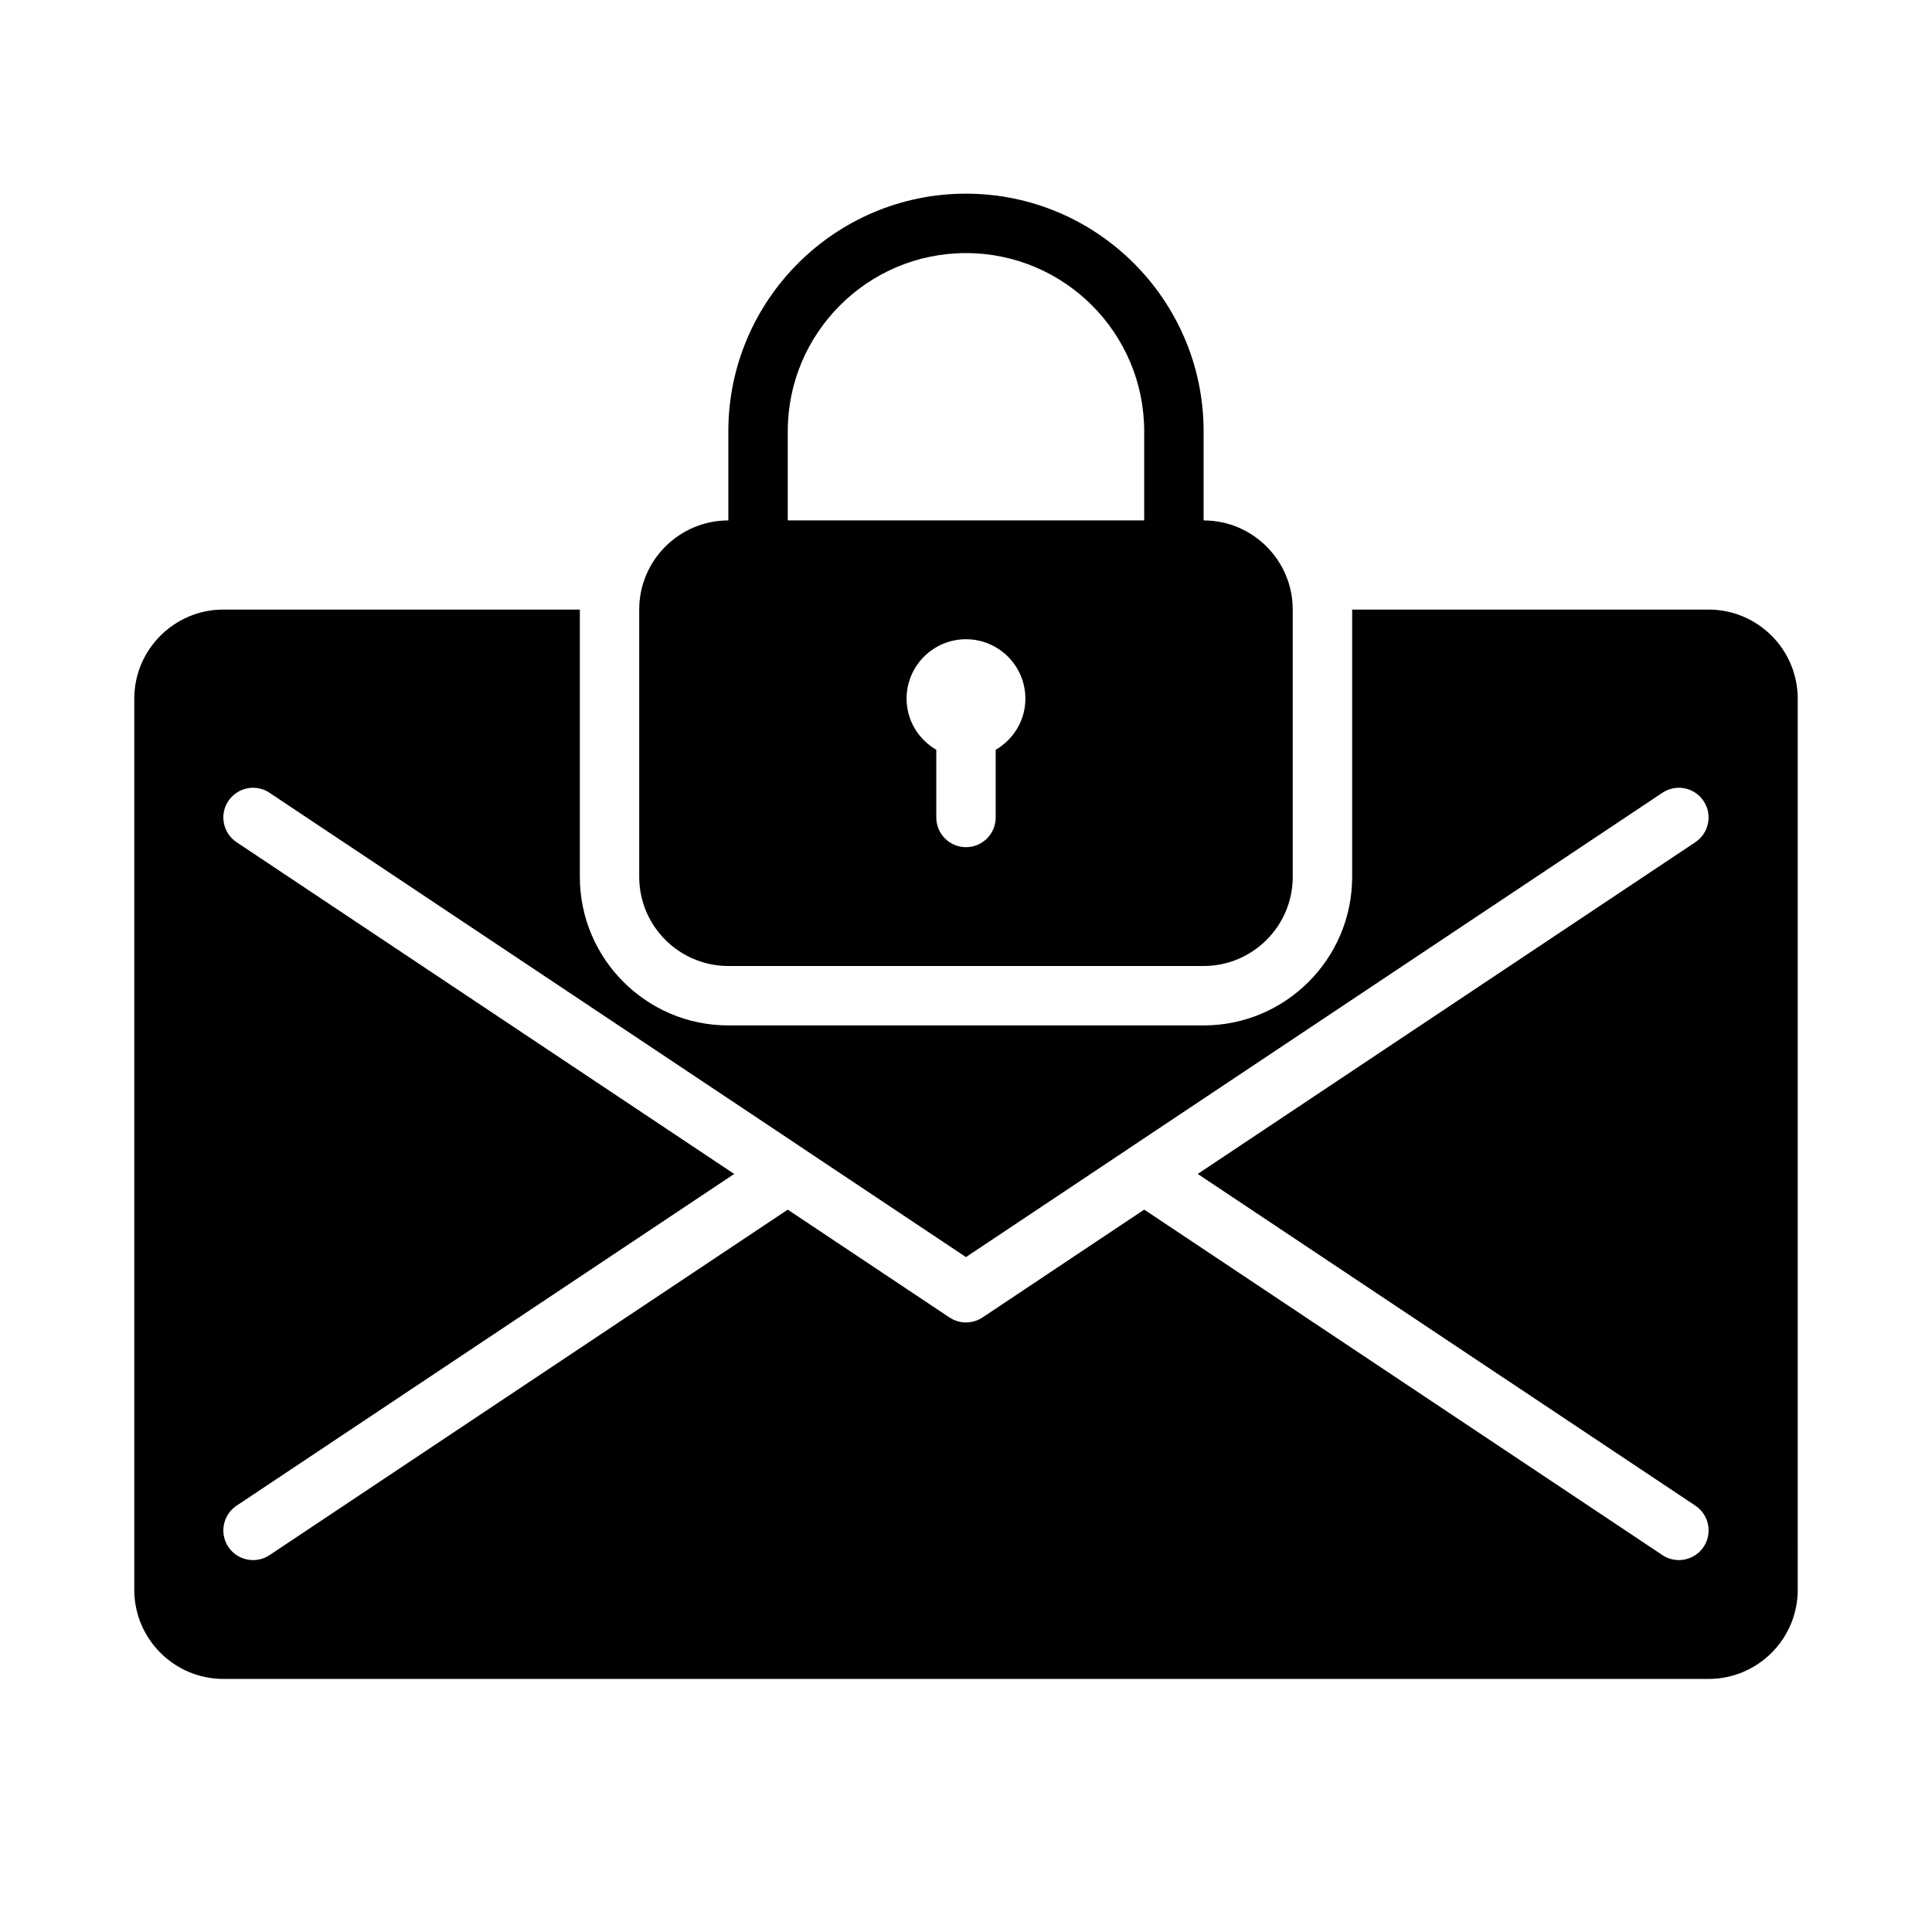
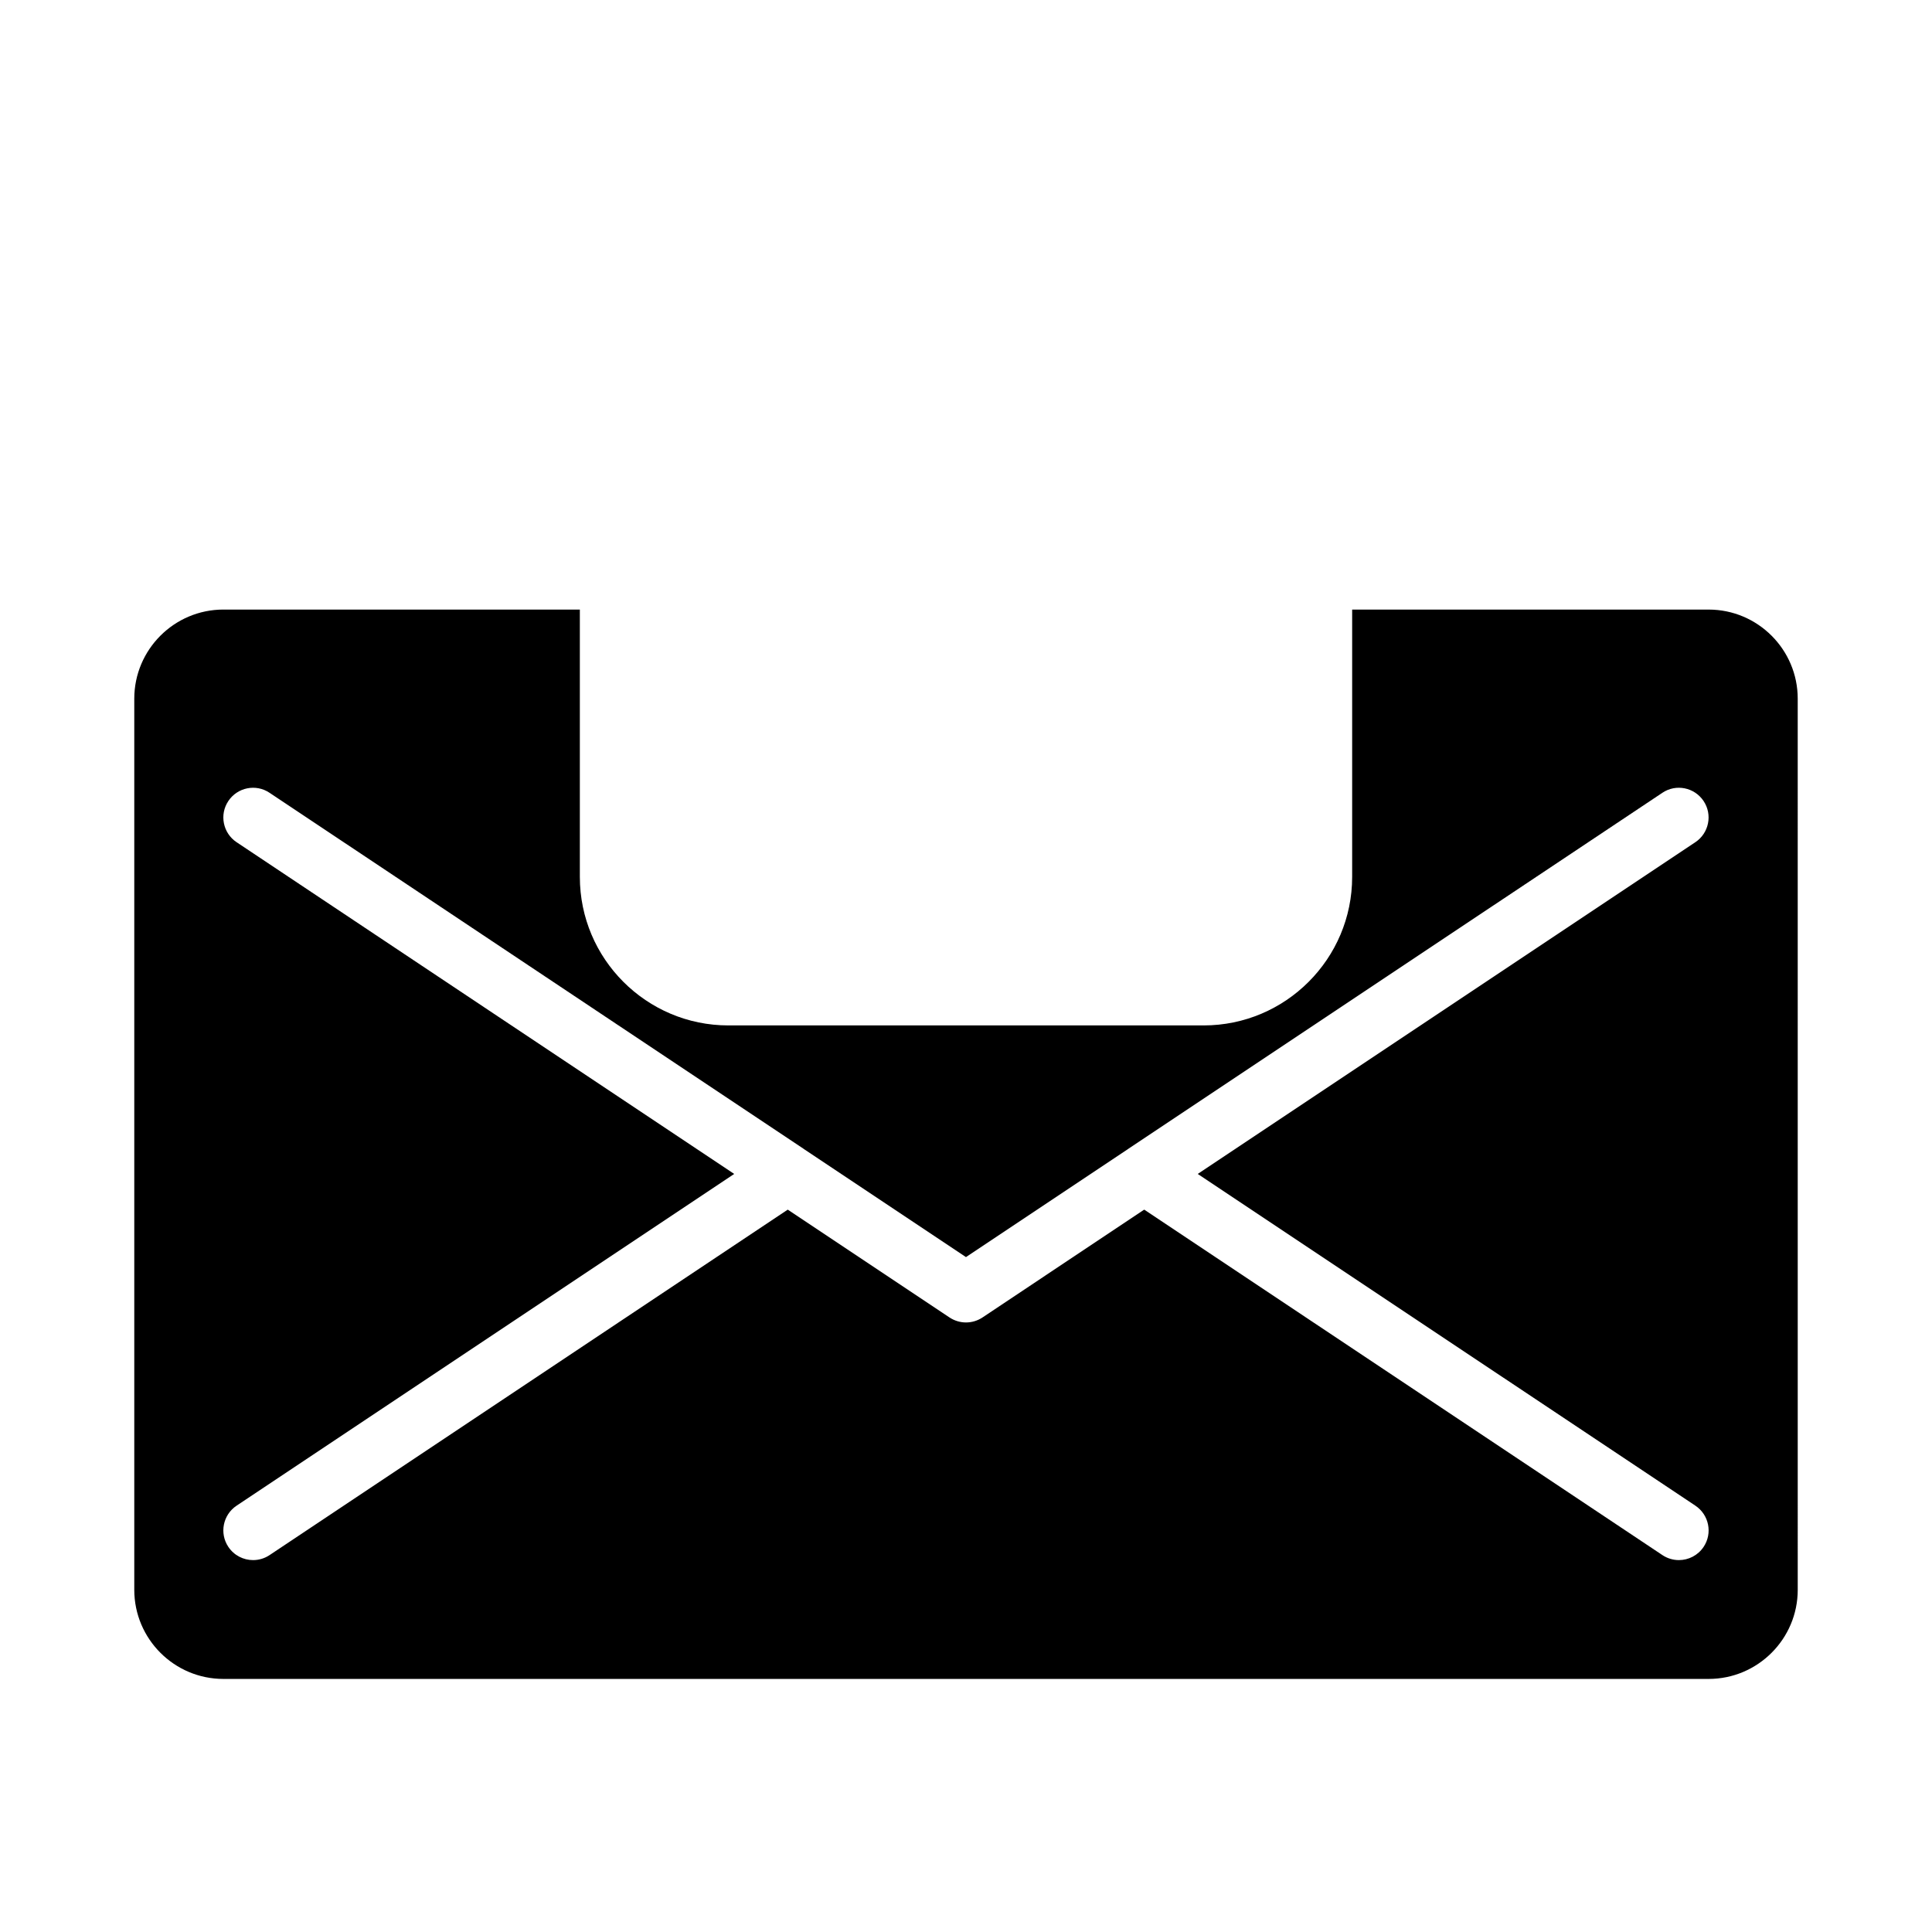
<svg xmlns="http://www.w3.org/2000/svg" fill="#000000" width="800px" height="800px" version="1.1" viewBox="144 144 512 512">
  <g>
-     <path d="m337.02 400h125.95c13.02 0 23.617-10.598 23.617-23.617v-70.848c0-13.02-10.598-23.617-23.617-23.617v-23.617c0-34.723-28.254-62.977-62.977-62.977s-62.977 28.254-62.977 62.977v23.617c-13.02 0-23.617 10.598-23.617 23.617v70.848c0 13.02 10.598 23.617 23.617 23.617zm70.848-57.293v17.93c0 4.352-3.527 7.871-7.871 7.871s-7.871-3.519-7.871-7.871v-17.934c-4.684-2.731-7.871-7.754-7.871-13.555 0-8.684 7.062-15.742 15.742-15.742 8.684 0 15.742 7.062 15.742 15.742 0 5.797-3.188 10.824-7.871 13.559zm-55.105-84.406c0-26.047 21.184-47.23 47.23-47.23s47.23 21.184 47.23 47.23v23.617h-94.461z" />
    <path d="m596.8 305.54h-94.465v70.848c0 21.703-17.656 39.359-39.359 39.359h-125.95c-21.703 0-39.359-17.656-39.359-39.359v-70.848h-94.465c-13.02 0-23.617 10.598-23.617 23.617v236.16c0 13.02 10.598 23.617 23.617 23.617h393.6c13.02 0 23.617-10.598 23.617-23.617l-0.004-236.16c0-13.02-10.594-23.613-23.613-23.613zm-3.504 237.48c3.613 2.418 4.598 7.305 2.18 10.918-1.52 2.277-4.016 3.504-6.559 3.504-1.496 0-3.023-0.434-4.359-1.324l-137.33-91.555-42.863 28.582c-1.32 0.875-2.848 1.32-4.367 1.32s-3.047-0.449-4.367-1.324l-42.867-28.578-137.33 91.559c-1.336 0.891-2.863 1.32-4.359 1.32-2.543 0-5.039-1.227-6.559-3.504-2.418-3.613-1.434-8.5 2.18-10.918l131.88-87.914-131.88-87.914c-3.613-2.418-4.598-7.305-2.18-10.918 2.41-3.613 7.297-4.613 10.918-2.18l141.63 94.418c0.016 0.016 0.031 0.031 0.055 0.047l42.875 28.582 42.871-28.582c0.023-0.016 0.039-0.031 0.055-0.047l141.63-94.418c3.613-2.434 8.5-1.434 10.918 2.18 2.418 3.613 1.434 8.5-2.18 10.918l-131.87 87.914z" />
  </g>
</svg>